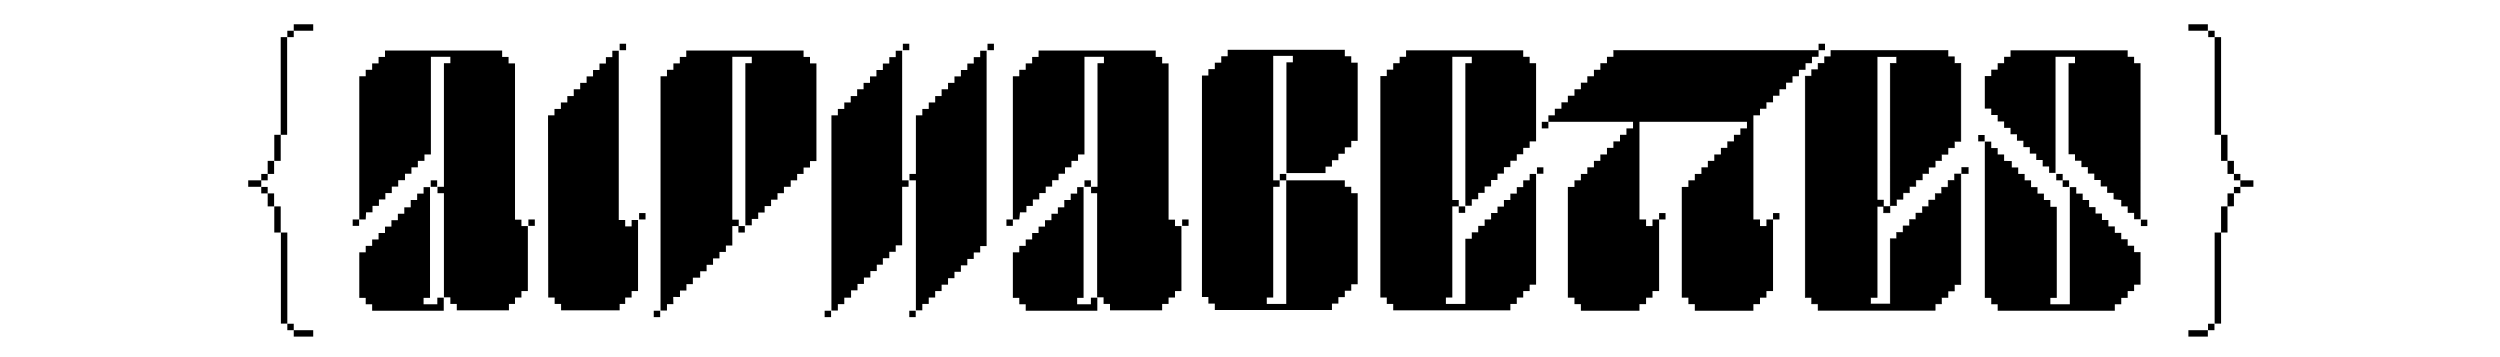
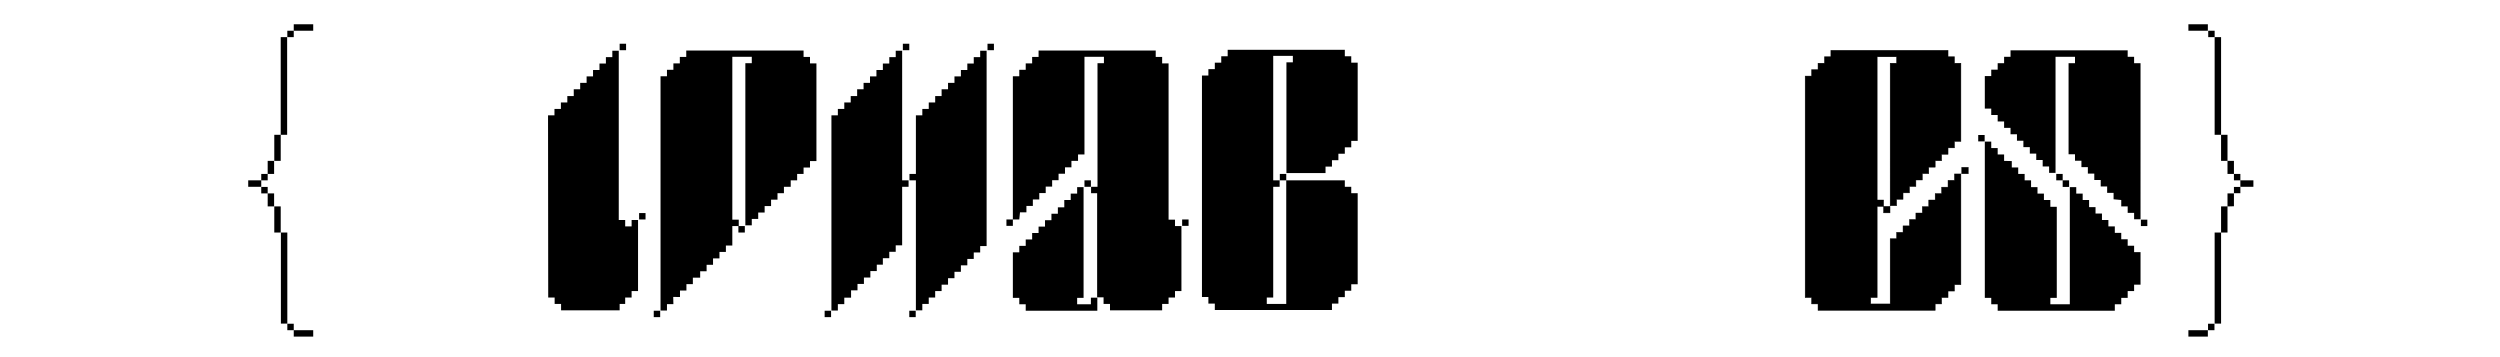
<svg xmlns="http://www.w3.org/2000/svg" version="1.1" id="Header" x="0px" y="0px" viewBox="0 0 1400 200" style="enable-background:new 0 0 1400 200;" xml:space="preserve">
  <style type="text/css">
	.st0{fill:none;}
	.st1{stroke:#000000;stroke-width:0.25;stroke-miterlimit:10;}
</style>
  <g>
    <rect id="BG" x="87.5" y="13.5" class="st0" width="1225.1" height="175" />
    <g id="Letters">
-       <path d="M197.5,122.9h3.6v3.6h-3.6V122.9L197.5,122.9z M204.8,122.9h-3.6V42.7h3.6v-3.6h3.6v-3.6h3.6v-3.6h3.6v-3.6h65.6v3.6h3.6    v3.6h3.6v87.5h3.6v3.6h3.6V163h-3.6v3.6h-3.6v3.6H285v3.6h-29.2v-3.6h-3.6v-3.7h-3.6v-58.3h-3.6v-3.6h3.6V35.4h3.6v-3.6h-10.9    v54.7h-3.6v3.6H234v3.6h-3.6v3.6h-3.6v3.6H223v3.6h-3.6v3.6h-3.6v3.6h-3.6v3.6h-3.6v3.6h-3.6L204.8,122.9L204.8,122.9L204.8,122.9    z M244.9,170.3v-3.6h3.6v7.3h-40.1v-3.6h-3.6v-3.6h-3.6v-25.5h3.6v-3.6h3.6v-3.6h3.6v-3.6h3.6v-3.6h3.6v-3.6h3.6v-3.6h3.6v-3.6    h3.6V112h3.6v-3.6h3.6v-3.6h3.6v62h-3.6v3.6H244.9z M241.2,101h3.6v3.6h-3.6V101z M295.9,122.9h3.6v3.6h-3.6V122.9z" />
      <path d="M306.9,64.6h3.6v-3.6h3.6v-3.6h3.6v-3.6h3.6V50h3.6v-3.6h3.6v-3.6h3.6v-3.6h3.6v-3.6h3.6v-3.6h3.6v-3.6h3.6v94.8h3.6v3.6    h3.6v-3.6h3.6V163h-3.6v3.6h-3.6v3.6H347v3.6h-32.8v-3.6h-3.6v-3.6h-3.6L306.9,64.6L306.9,64.6z M347,24.5h3.6v3.6H347V24.5z     M357.9,119.3h3.6v3.6h-3.6V119.3z" />
      <path d="M366.1,174h3.6v3.6h-3.6V174z M377.1,170.3h-3.6v3.6h-3.6V42.7h3.6v-3.6h3.6v-3.6h3.6v-3.6h3.6v-3.6H450v3.6h3.6v3.6h3.6    v54.7h-3.6v3.6H450v3.6h-3.6v3.6h-3.6v3.6H439v3.6h-3.6v3.6h-3.6v3.6h-3.6v3.6h-3.6v3.6h-3.6v3.6h-3.6V35.4h3.6v-3.6h-10.9v91.2    h3.6v3.6h-3.6v10.9h-3.6v3.6h-3.6v3.6h-3.6v3.6h-3.6v3.6h-3.6v3.6H388v3.6h-3.6v3.6h-3.6v3.6H377L377.1,170.3L377.1,170.3    L377.1,170.3z M413.5,126.6h3.6v3.6h-3.6V126.6z" />
      <path d="M461.8,174h3.6v3.6h-3.6V174z M476.4,166.7h-3.6v3.6h-3.6v3.6h-3.6V64.6h3.6v-3.6h3.6v-3.6h3.6v-3.6h3.6V50h3.6v-3.6h3.6    v-3.6h3.6v-3.6h3.6v-3.6h3.6v-3.6h3.6v-3.6h3.6V101h3.6v3.6h-3.6v32.8h-3.6v3.6h-3.6v3.6h-3.6v3.6H491v3.6h-3.6v3.6h-3.6v3.6h-3.6    v3.6h-3.6V166.7z M505.6,24.5h3.6v3.6h-3.6V24.5z M512.9,101h-3.6v-3.6h3.6V64.6h3.6v-3.6h3.6v-3.6h3.6v-3.6h3.6V50h3.6v-3.6h3.6    v-3.6h3.6v-3.6h3.6v-3.6h3.6v-3.6h3.6v-3.6h3.6v109.4h-3.6v3.6h-3.6v3.6h-3.6v3.6h-3.6v3.6h-3.6v3.6h-3.6v3.6h-3.6v3.6h-3.6v3.6    h-3.6v3.6h-3.6v3.6h-3.6V101z M509.2,174h3.6v3.6h-3.6L509.2,174L509.2,174z M553,24.5h3.6v3.6H553V24.5z" />
      <path d="M563.6,122.9h3.6v3.6h-3.6V122.9z M570.8,122.9h-3.6V42.7h3.6v-3.6h3.6v-3.6h3.6v-3.6h3.6v-3.6h65.6v3.6h3.6v3.6h3.6v87.5    h3.6v3.6h3.6V163h-3.6v3.6h-3.6v3.6h-3.6v3.6h-29.2v-3.6h-3.6v-3.7h-3.6v-58.3H611v-3.6h3.6V35.4h3.6v-3.6h-10.9v54.7h-3.6v3.6    H600v3.6h-3.6v3.6h-3.6v3.6h-3.6v3.6h-3.6v3.6h-3.6v3.6h-3.6v3.6h-3.6v3.6h-3.6L570.8,122.9L570.8,122.9L570.8,122.9z     M610.9,170.3v-3.6h3.6v7.3h-40.1v-3.6h-3.6v-3.6h-3.6v-25.5h3.6v-3.6h3.6v-3.6h3.6v-3.6h3.6v-3.6h3.6v-3.6h3.6v-3.6h3.6v-3.6h3.6    V112h3.6v-3.6h3.6v-3.6h3.6v62h-3.6v3.6H610.9z M607.3,101h3.6v3.6h-3.6V101z M662,122.9h3.6v3.6H662V122.9z" />
      <path d="M753.1,101v3.6h3.6v3.6h3.6v51h-3.6v3.6h-3.6v3.6h-3.6v3.6h-3.6v3.6h-65.6v-3.6h-3.6v-3.7h-3.6v-124h3.6v-3.6h3.6v-3.6    h3.6v-3.6h3.6v-3.6h65.6v3.6h3.6v3.6h3.6v43.8h-3.6v3.6h-3.6v3.6h-3.6v3.6h-3.6v3.6h-3.6v3.6h-21.9v-62h3.6v-3.6H713V101h3.6v3.6    H713v62h-3.6v3.6h10.9V101H753.1z M716.7,97.4h3.6v3.6h-3.6V97.4z" />
-       <path d="M820.6,35.4h3.6v-3.6h-10.9V112h3.6v3.6h-3.6v51h-3.6v3.6h10.9v-36.5h3.6v-3.6h3.6v-3.6h3.6v-3.6h3.6v-3.6h3.6v-3.6h3.6    V112h3.6v-3.6h3.6v-3.6h3.6V101h3.6v-3.6h3.6v62h-3.6v3.6h-3.6v3.6h-3.6v3.6h-3.6v3.6h-65.6v-3.6h-3.6v-3.6h-3.6v-124h3.6v-3.6    h3.6v-3.6h3.6v-3.6h3.6v-3.6h65.6v3.6h3.6v3.6h3.6v43.8h-3.6v3.6h-3.6v3.6h-3.6v3.6h-3.6v3.6h-3.6v3.6h-3.6v3.6h-3.6v3.6h-3.6v3.6    h-3.6v3.6h-3.6v3.6h-3.6V35.4z M816.9,115.6h3.6v3.6h-3.6V115.6z M860.7,93.7h3.6v3.6h-3.6V93.7z" />
      <g>
-         <polygon points="903.5,28.1 903.4,28.1 903.5,28.6 903.5,31.8 899.9,31.8 899.9,35.4 896.2,35.4 896.2,39.1 892.6,39.1      892.6,42.7 888.9,42.7 888.9,46.3 885.3,46.3 885.3,50 881.7,50 881.7,53.6 878,53.6 878,57.3 874.4,57.3 874.4,60.9 870.7,60.9      870.7,64.6 867.1,64.6 867.1,68.2 863.4,68.2 863.4,71.9 867.1,71.9 867.1,68.2 914.5,68.2 914.5,71.9 910.8,71.9 910.8,75.5      907.2,75.5 907.2,79.2 903.5,79.2 903.5,82.8 899.9,82.8 899.9,86.5 896.2,86.5 896.2,90.1 892.6,90.1 892.6,93.7 888.9,93.7      888.9,97.4 885.3,97.4 885.3,101 881.7,101 881.7,104.7 878,104.7 878,166.7 881.7,166.7 881.7,170.3 885.3,170.3 885.3,174      918.1,174 918.1,170.3 921.8,170.3 921.8,166.7 925.4,166.7 925.4,163 929.1,163 929.1,122.9 932.7,122.9 932.7,119.3      929.1,119.3 929.1,122.9 925.4,122.9 925.4,126.6 921.8,126.6 921.8,122.9 918.1,122.9 918.1,68.2 978.3,68.2 978.3,71.9      974.6,71.9 974.6,75.5 971,75.5 971,79.2 967.3,79.2 967.3,82.8 963.7,82.8 963.7,86.5 960,86.5 960,90.1 956.4,90.1 956.4,93.7      952.8,93.7 952.8,97.4 949.1,97.4 949.1,101 945.5,101 945.5,104.7 941.8,104.7 941.8,166.7 945.5,166.7 945.5,170.3      949.1,170.3 949.1,174 981.9,174 981.9,170.3 985.6,170.3 985.6,166.7 989.2,166.7 989.2,163 992.9,163 992.9,122.9 996.5,122.9      996.5,119.3 992.9,119.3 992.9,122.9 989.2,122.9 989.2,126.6 985.6,126.6 985.6,122.9 981.9,122.9 981.9,64.6 985.6,64.6      985.6,60.9 989.2,60.9 989.2,57.3 992.9,57.3 992.9,53.6 996.5,53.6 996.5,50 1000.2,50 1000.2,46.3 1003.8,46.3 1003.8,42.7      1007.4,42.7 1007.4,39.1 1011.1,39.1 1011.1,35.4 1014.7,35.4 1014.7,31.8 1018.4,31.8 1018.4,28.1 1022,28.1 1022,24.5      1018.4,24.5 1018.4,28.1    " />
-       </g>
+         </g>
      <path class="st1" d="M1058.5,35.4h3.6v-3.6h-10.9V112h3.6v3.6h-3.6v51h-3.6v3.6h10.9v-36.5h3.6v-3.6h3.6v-3.6h3.6v-3.6h3.6v-3.6    h3.6v-3.6h3.6V112h3.6v-3.6h3.6v-3.6h3.6V101h3.6v-3.6h3.6v62h-3.6v3.6h-3.6v3.6h-3.6v3.6h-3.6v3.6h-65.6v-3.6h-3.6v-3.6h-3.6    v-124h3.6v-3.6h3.6v-3.6h3.6v-3.6h3.6v-3.6h65.6v3.6h3.6v3.6h3.6v43.8h-3.6v3.6h-3.6v3.6h-3.6v3.6h-3.6v3.6h-3.6v3.6h-3.6v3.6    h-3.6v3.6h-3.6v3.6h-3.6v3.6h-3.6v3.6h-3.6L1058.5,35.4L1058.5,35.4z M1054.8,115.6h3.6v3.6h-3.6V115.6z M1098.6,93.7h3.6v3.6    h-3.6V93.7z" />
      <path d="M1111.4,79.2h-3.6v-3.6h3.6V79.2z M1187.9,112v3.6h3.6v3.6h3.6v3.6h3.6V35.4h-3.6v-3.6h-3.6v-3.6h-65.6v3.6h-3.6v3.6h-3.6    v3.6h-3.6v3.6h-3.6v18.2h3.6v3.6h3.6v3.6h3.6v3.6h3.6v3.6h3.6v3.6h3.6v3.6h3.6v3.6h3.6v3.6h3.6v3.6h3.6v3.6h3.6V31.8h10.9v3.6    h-3.6v51h3.6v3.6h3.6v3.6h3.6v3.6h3.6v3.6h3.6v3.6h3.6v3.6h3.6v3.6L1187.9,112L1187.9,112z M1122.3,90.1v-3.6h-3.6v-3.6h-3.6v-3.6    h-3.6v87.5h3.6v3.6h3.6v3.6h65.6v-3.6h3.6v-3.6h3.6V163h3.6v-3.6h3.6v-18.2h-3.6v-3.6h-3.6v-3.6h-3.6v-3.6h-3.6v-3.6h-3.6v-3.6    h-3.6v-3.6h-3.6v-3.6h-3.6V112h-3.6v-3.6h-3.6v-3.6h-3.6v65.6h-10.9v-3.6h3.6v-51h-3.6V112h-3.6v-3.6h-3.6v-3.6h-3.6V101h-3.6    v-3.6h-3.6v-3.6h-3.6v-3.6L1122.3,90.1L1122.3,90.1z M1151.5,101h3.6v-3.6h-3.6V101z M1155.1,104.7h3.6V101h-3.6V104.7z     M1198.9,126.6h3.6v-3.6h-3.6V126.6z" />
    </g>
    <g id="Llaves">
      <path d="M1225.5,17.2v-3.6h10.9v3.6H1225.5z M1236.4,184.9v3.6h-10.9v-3.6H1236.4z M1247.4,115.6v14.6h-3.6v51h-3.6v-51h3.6v-14.6    L1247.4,115.6v-7.3h3.6v-3.6h3.6V101h-3.6v-3.6h-3.6v-7.3h-3.6V75.5h-3.6V20.8h-3.6v-3.6h3.6v3.6h3.6v54.7h3.6v14.6h3.6v7.3h3.6    v3.6h7.3v3.6h-7.3v3.6h-3.6v7.3L1247.4,115.6L1247.4,115.6z M1240.1,181.3v3.6h-3.6v-3.6H1240.1z" />
      <path d="M139,101h7.3v3.6H139V101z M139,101h7.3v3.6H139V101z M146.3,101h3.6v-3.6h-3.6V101z M146.3,101h3.6v-3.6h-3.6V101z     M146.3,108.3h3.6v-3.6h-3.6V108.3z M146.3,108.3h3.6v-3.6h-3.6V108.3z M149.9,90.1h3.6v7.3h-3.6V90.1z M149.9,90.1h3.6v7.3h-3.6    V90.1z M149.9,108.3h3.6v7.3h-3.6V108.3z M149.9,108.3h3.6v7.3h-3.6V108.3z M153.6,90.1V75.5h3.6v14.6H153.6z M153.6,130.2v-14.6    h3.6v14.6H153.6z M157.2,75.5V20.8h3.6v54.7H157.2z M160.9,130.2v51h-3.6v-51H160.9z M160.9,20.8v-3.6h3.6v3.6L160.9,20.8    L160.9,20.8z M164.5,181.3h-3.6v3.6h3.6V181.3z M164.5,17.2v-3.6h10.9v3.6H164.5z M175.4,184.9v3.6h-10.9v-3.6H175.4z" />
    </g>
  </g>
</svg>